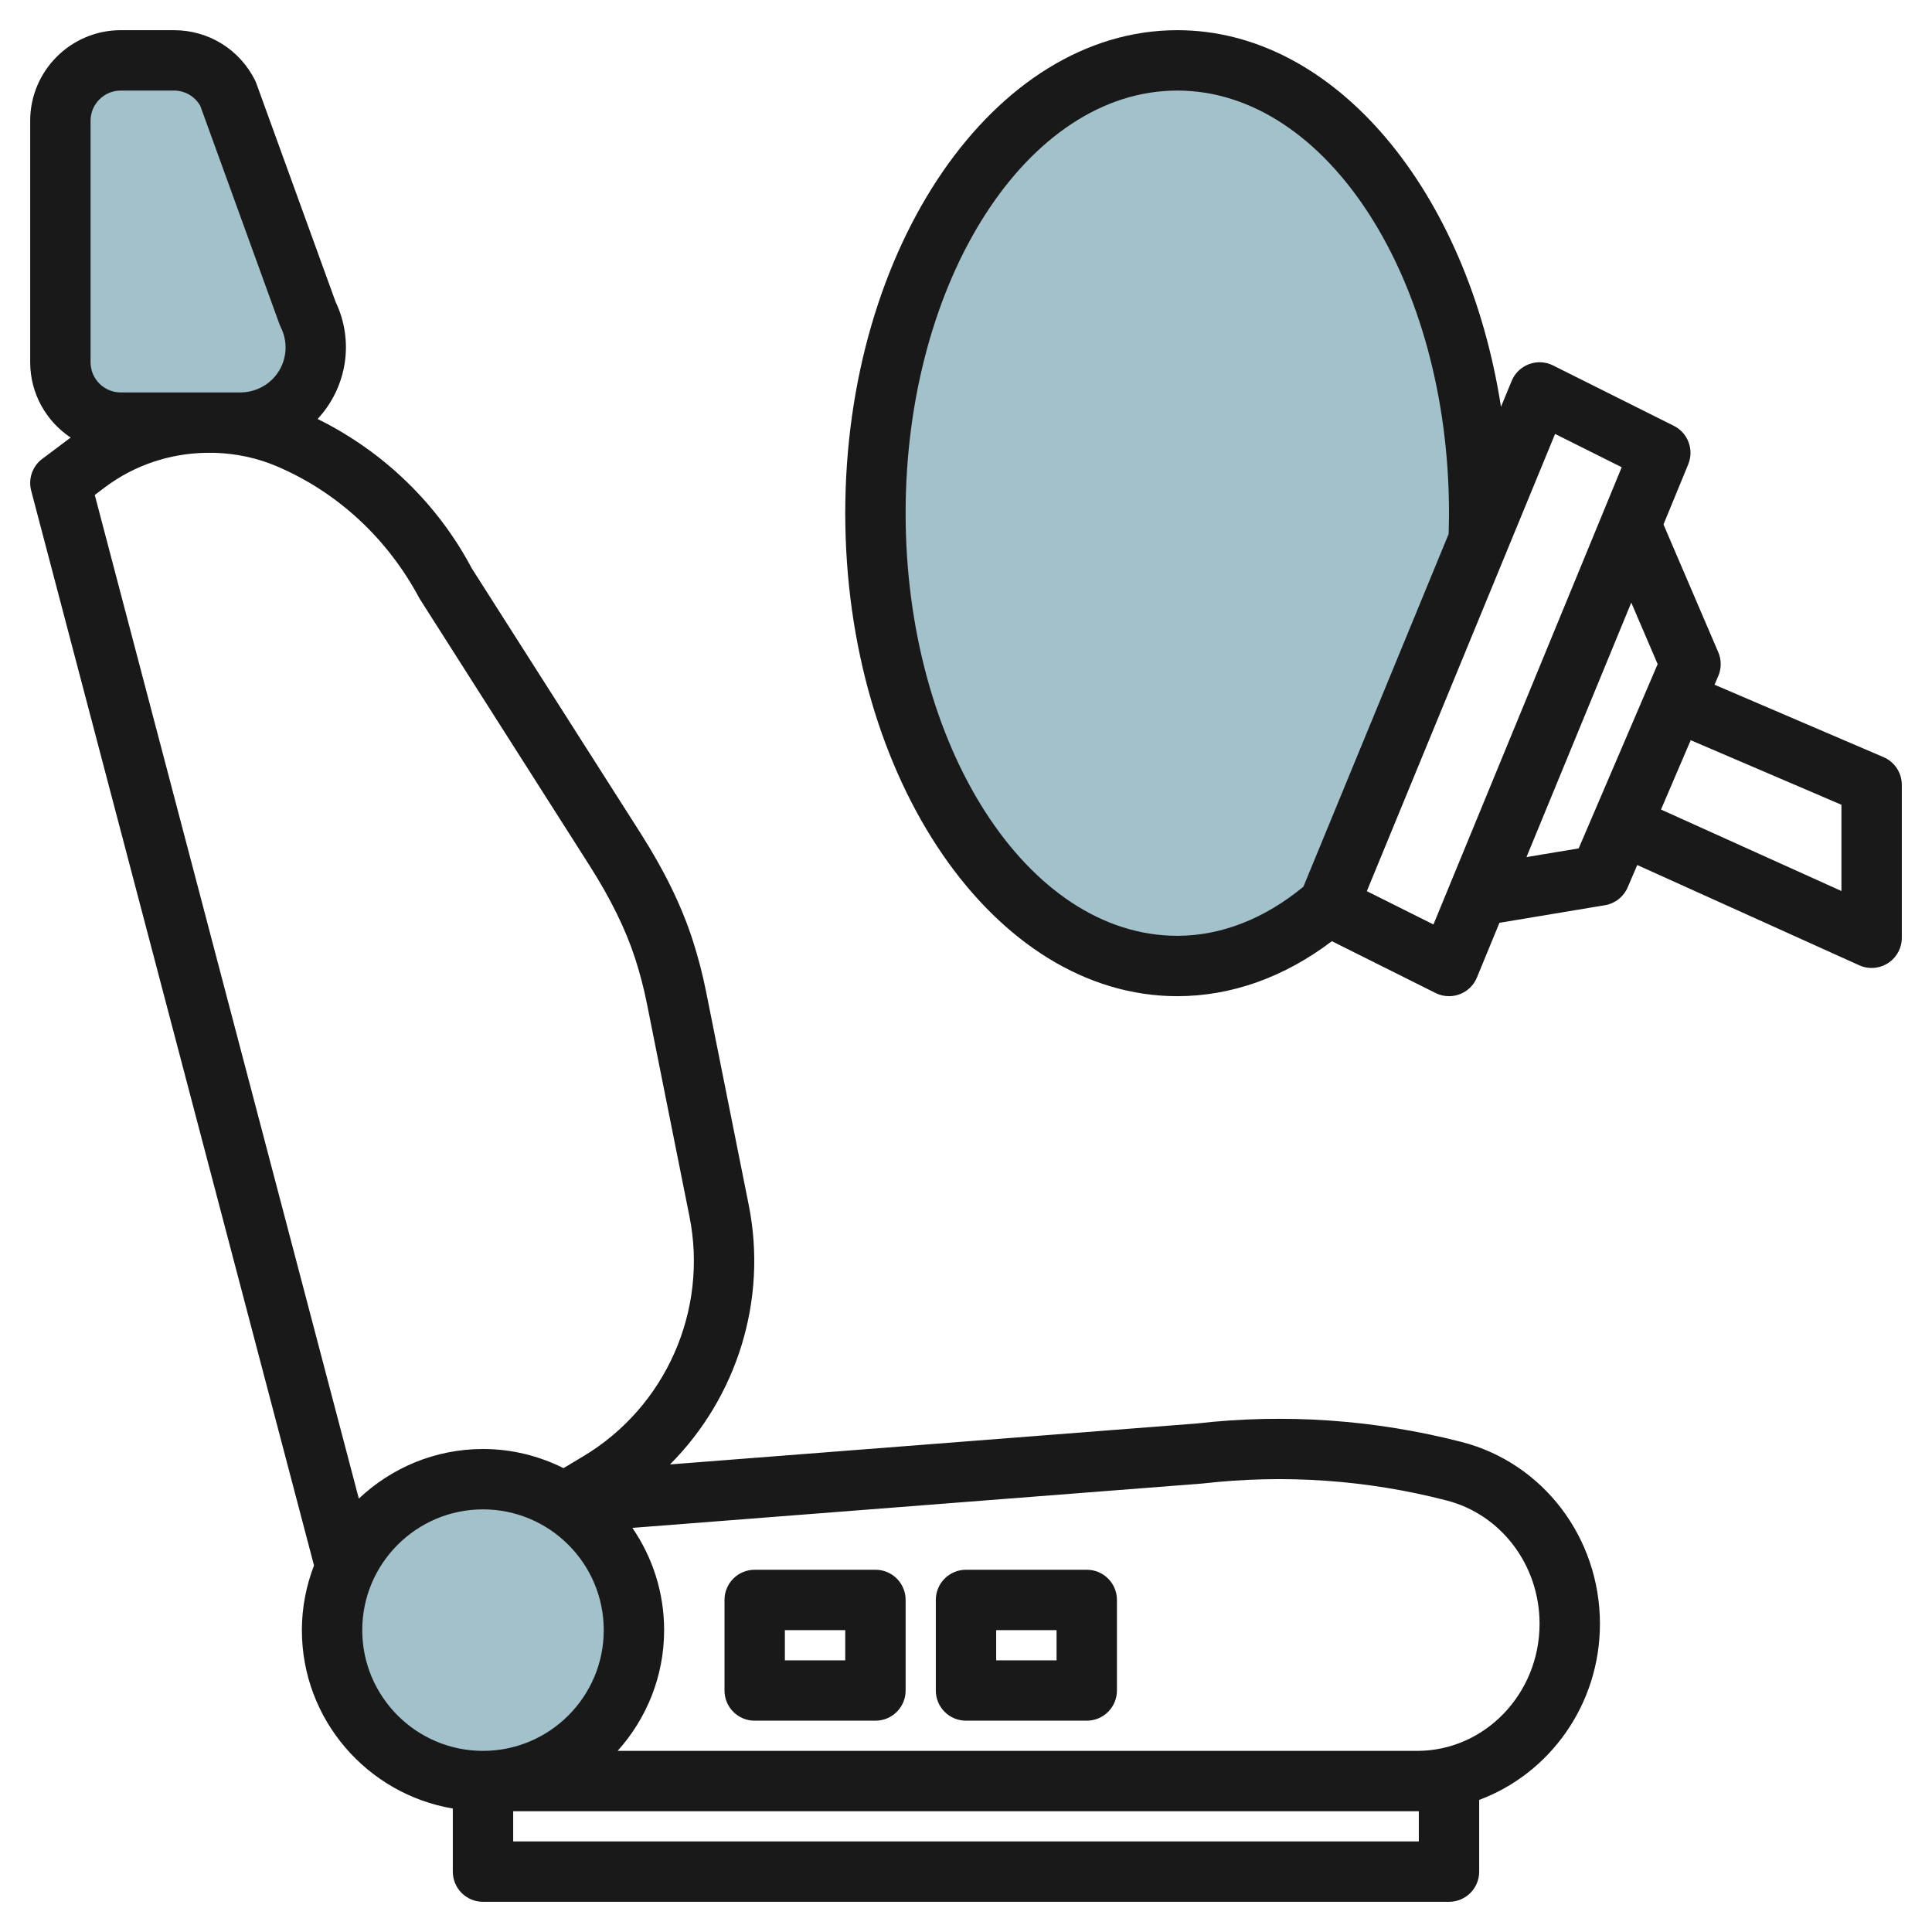
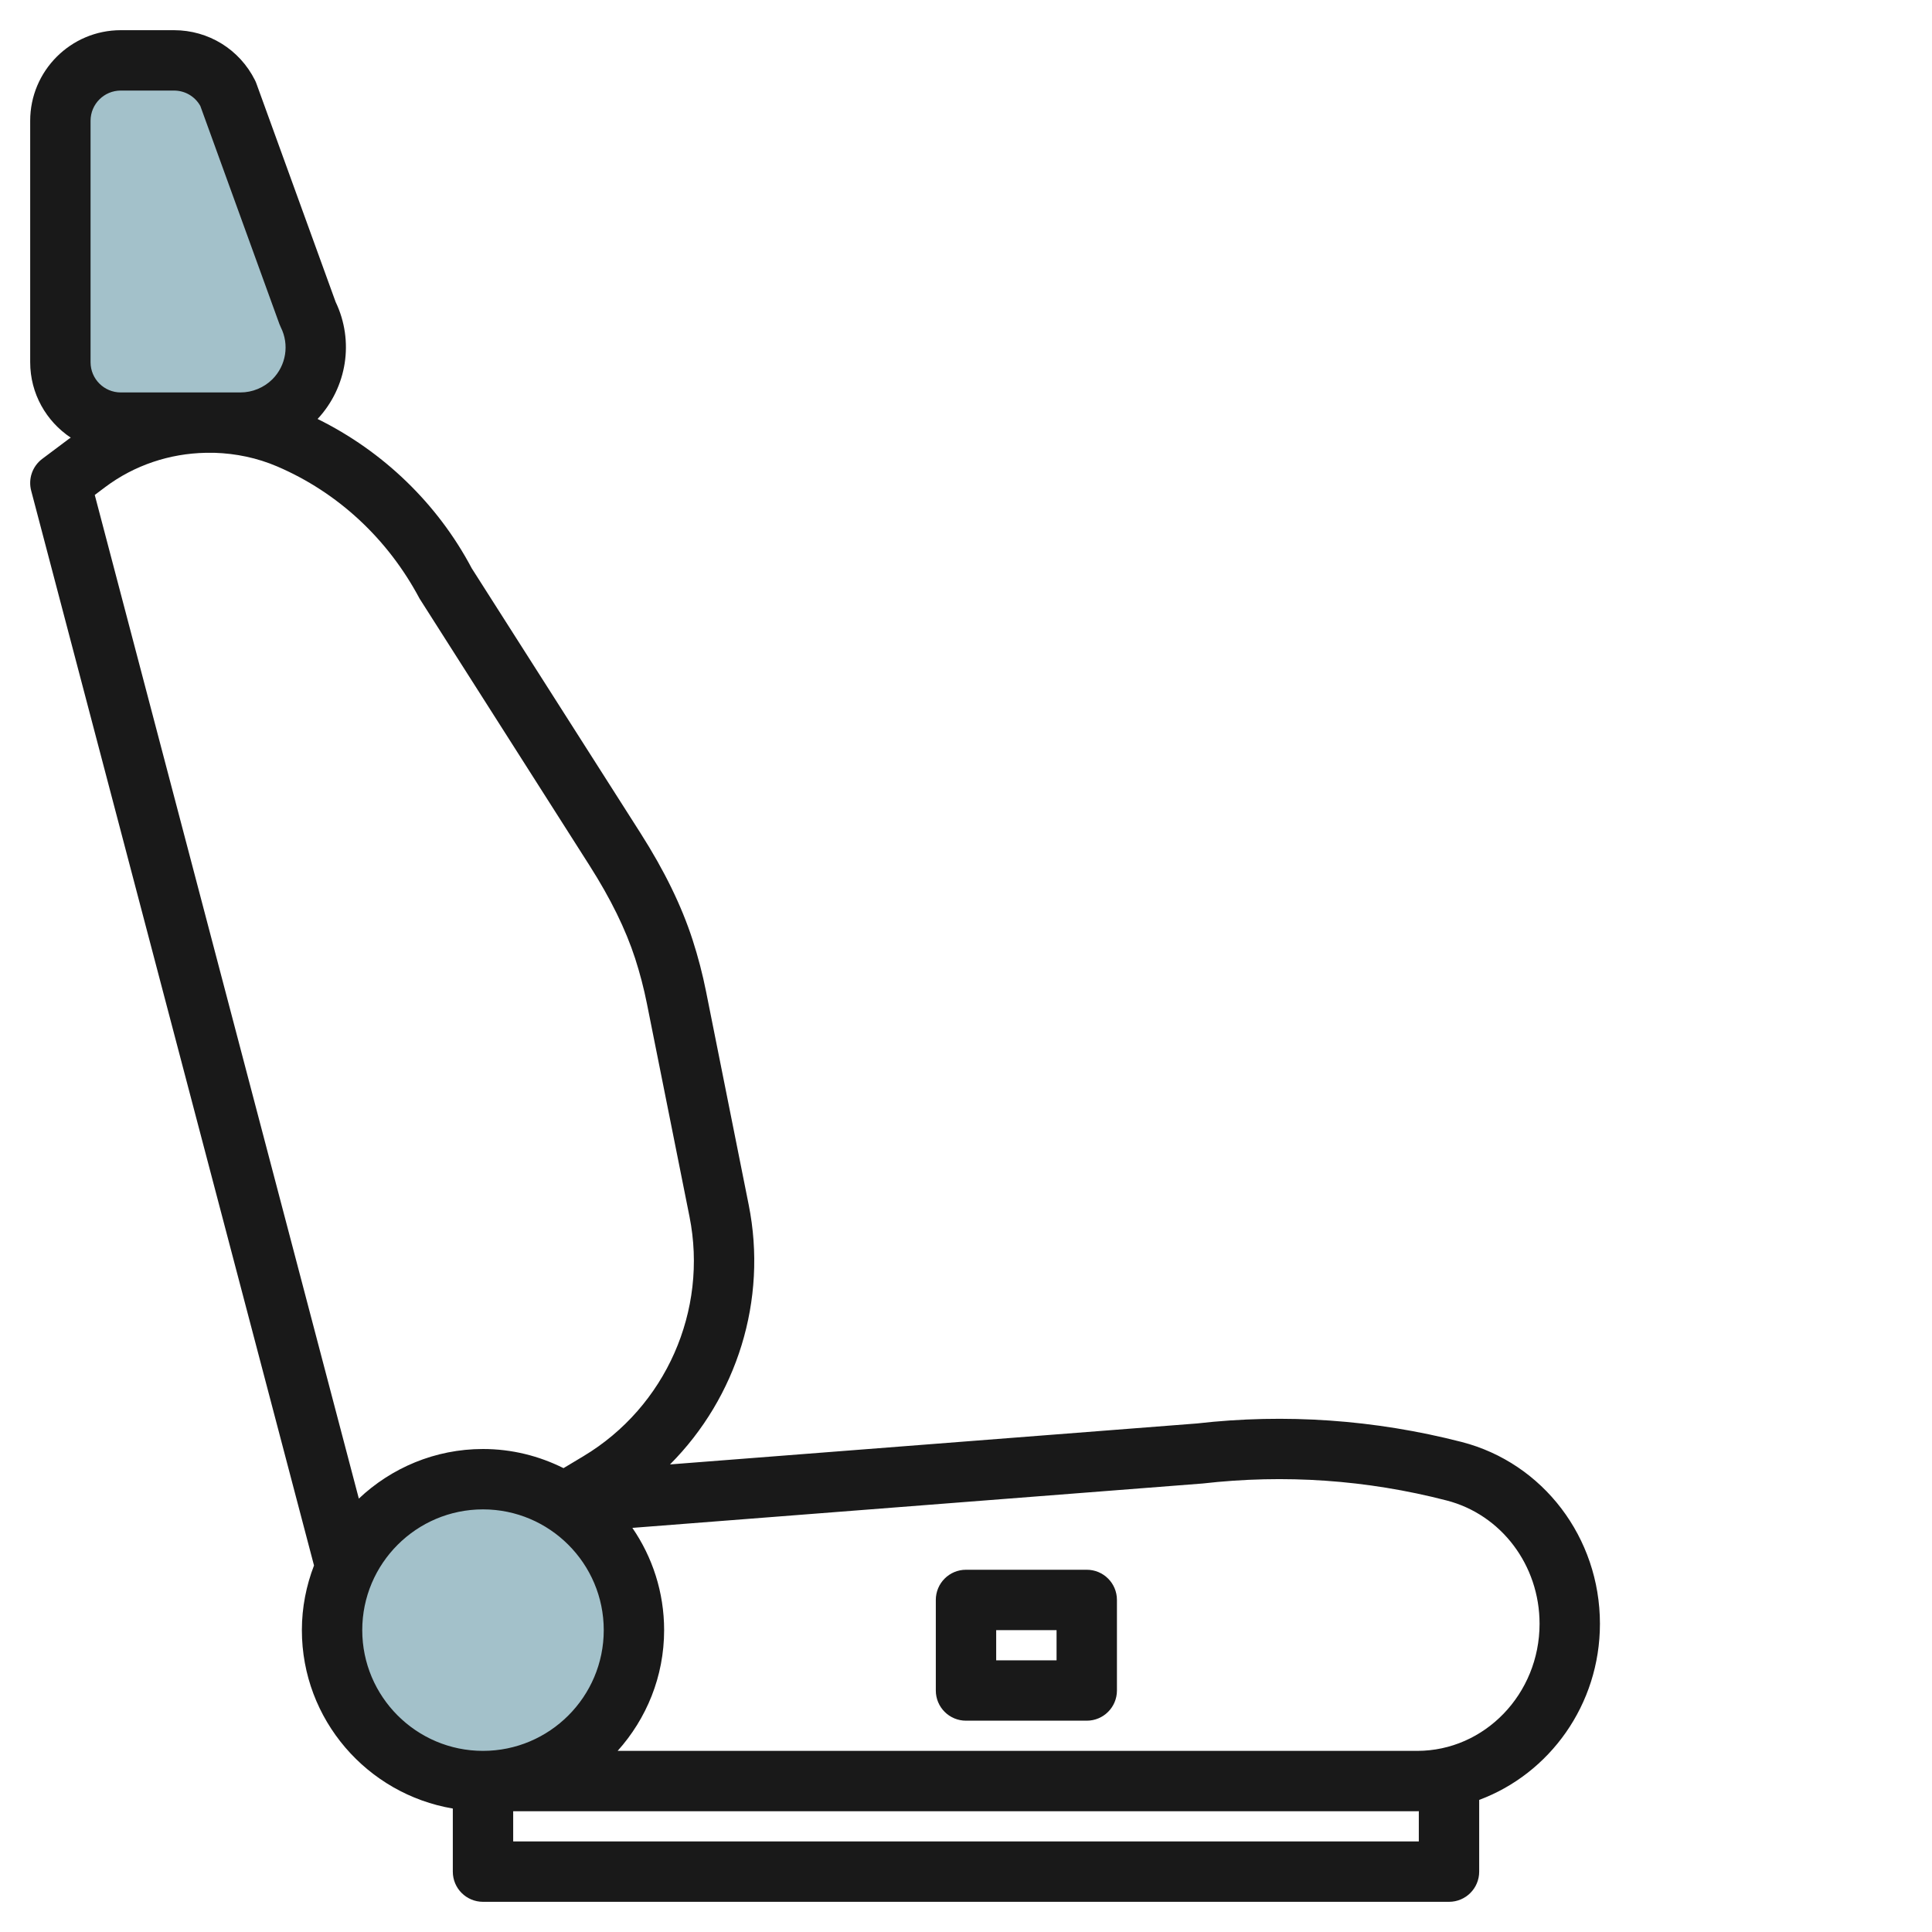
<svg xmlns="http://www.w3.org/2000/svg" id="Artboard_01" enable-background="new 0 0 64 64" height="512" viewBox="0 0 64 64" width="512">
  <g fill="#a3c1ca">
    <circle cx="16" cy="54" r="5" />
    <path d="m7 14h-3c-1.105 0-2-.895-2-2v-8c0-1.105.895-2 2-2h1.764c.758 0 1.45.428 1.789 1.106l2.644 7.288c.48.959.292 2.118-.467 2.877-.467.466-1.101.729-1.762.729z" />
-     <path d="m43.997 29.996c-1.47 1.275-3.177 2.004-4.997 2.004-5.523 0-10-6.716-10-15s4.477-15 10-15 10 6.716 10 15c0 .287-.005.573-.016.857z" />
  </g>
  <g fill="#191919">
    <path d="m48.422 47.768c-2.887-.742-5.852-.947-8.772-.614l-17.455 1.357c2.212-2.219 3.24-5.441 2.606-8.603l-1.411-7.058c-.115-.578-.266-1.155-.447-1.716-.368-1.134-.932-2.289-1.723-3.532l-5.594-8.778c-1.134-2.143-2.935-3.874-5.105-4.945.975-1.05 1.218-2.581.597-3.877l-2.625-7.237c-.014-.036-.028-.073-.046-.107-.511-1.022-1.54-1.658-2.683-1.658h-1.764c-1.654 0-3 1.346-3 3v8c0 1.042.535 1.96 1.344 2.498-.018.014-.039.023-.057.037l-.887.665c-.326.244-.471.661-.367 1.055l9.369 35.603c-.256.666-.402 1.387-.402 2.142 0 2.967 2.167 5.431 5 5.91v2.09c0 .553.447 1 1 1h32c.553 0 1-.447 1-1v-2.376c2.329-.866 4-3.151 4-5.834 0-2.851-1.883-5.327-4.578-6.022zm-44.422-34.768c-.552 0-1-.448-1-1v-8c0-.552.448-1 1-1h1.764c.365 0 .695.194.872.51l2.62 7.225c.014.037.029.072.046.107.288.574.176 1.267-.279 1.722-.278.277-.663.436-1.055.436h-.845c-.091-.002-.181-.001-.272 0zm-.514 3.135c.974-.731 2.142-1.111 3.324-1.135h.303c.703.023 1.405.167 2.07.452 1.998.856 3.658 2.386 4.715 4.376l5.634 8.848c.699 1.099 1.192 2.104 1.508 3.074.157.486.288.988.389 1.492l1.411 7.058c.623 3.113-.788 6.303-3.511 7.937l-.662.397c-.804-.402-1.708-.634-2.667-.634-1.592 0-3.038.628-4.113 1.643l-8.748-33.247zm8.514 37.865c0-2.206 1.794-4 4-4s4 1.794 4 4-1.794 4-4 4-4-1.794-4-4zm35 7h-30v-1h29.946c.018 0 .036-.003.054-.003zm-.054-3h-26.486c.954-1.063 1.54-2.462 1.54-4 0-1.256-.389-2.422-1.052-3.387l18.891-1.47c2.713-.31 5.433-.123 8.082.562 1.813.467 3.079 2.147 3.079 4.085 0 2.321-1.818 4.21-4.054 4.21z" />
-     <path d="m29 52h-4c-.553 0-1 .447-1 1v3c0 .553.447 1 1 1h4c.553 0 1-.447 1-1v-3c0-.553-.447-1-1-1zm-1 3h-2v-1h2z" />
    <path d="m36 52h-4c-.553 0-1 .447-1 1v3c0 .553.447 1 1 1h4c.553 0 1-.447 1-1v-3c0-.553-.447-1-1-1zm-1 3h-2v-1h2z" />
-     <path d="m62.394 25.081-5.598-2.399.124-.289c.108-.251.108-.536 0-.787l-1.815-4.233.82-1.992c.199-.484-.009-1.041-.478-1.275l-4-2c-.249-.125-.538-.14-.798-.042-.261.098-.469.299-.574.556l-.353.857c-1.107-7.131-5.49-12.477-10.722-12.477-6.065 0-11 7.178-11 16s4.935 16 11 16c1.795 0 3.552-.631 5.12-1.822l3.433 1.716c.14.071.294.106.447.106.118 0 .237-.021.351-.063.261-.098.469-.299.574-.556l.746-1.812 3.493-.582c.337-.056.621-.279.755-.593l.317-.739 7.353 3.321c.131.06.271.089.411.089.189 0 .378-.054.542-.16.286-.184.458-.5.458-.84v-5.065c0-.4-.238-.762-.606-.919zm-32.394-8.081c0-7.72 4.037-14 9-14s9 6.28 9 14c0 .231-.006.46-.012.689l-4.811 11.684c-1.288 1.062-2.726 1.627-4.177 1.627-4.963 0-9-6.28-9-14zm17.485 13.624-2.207-1.103 6.236-15.146 2.207 1.103zm4.811-2.52-1.729.288 3.471-8.43.874 2.038zm8.704 1.412-5.977-2.699.984-2.297 4.993 2.139z" />
  </g>
</svg>